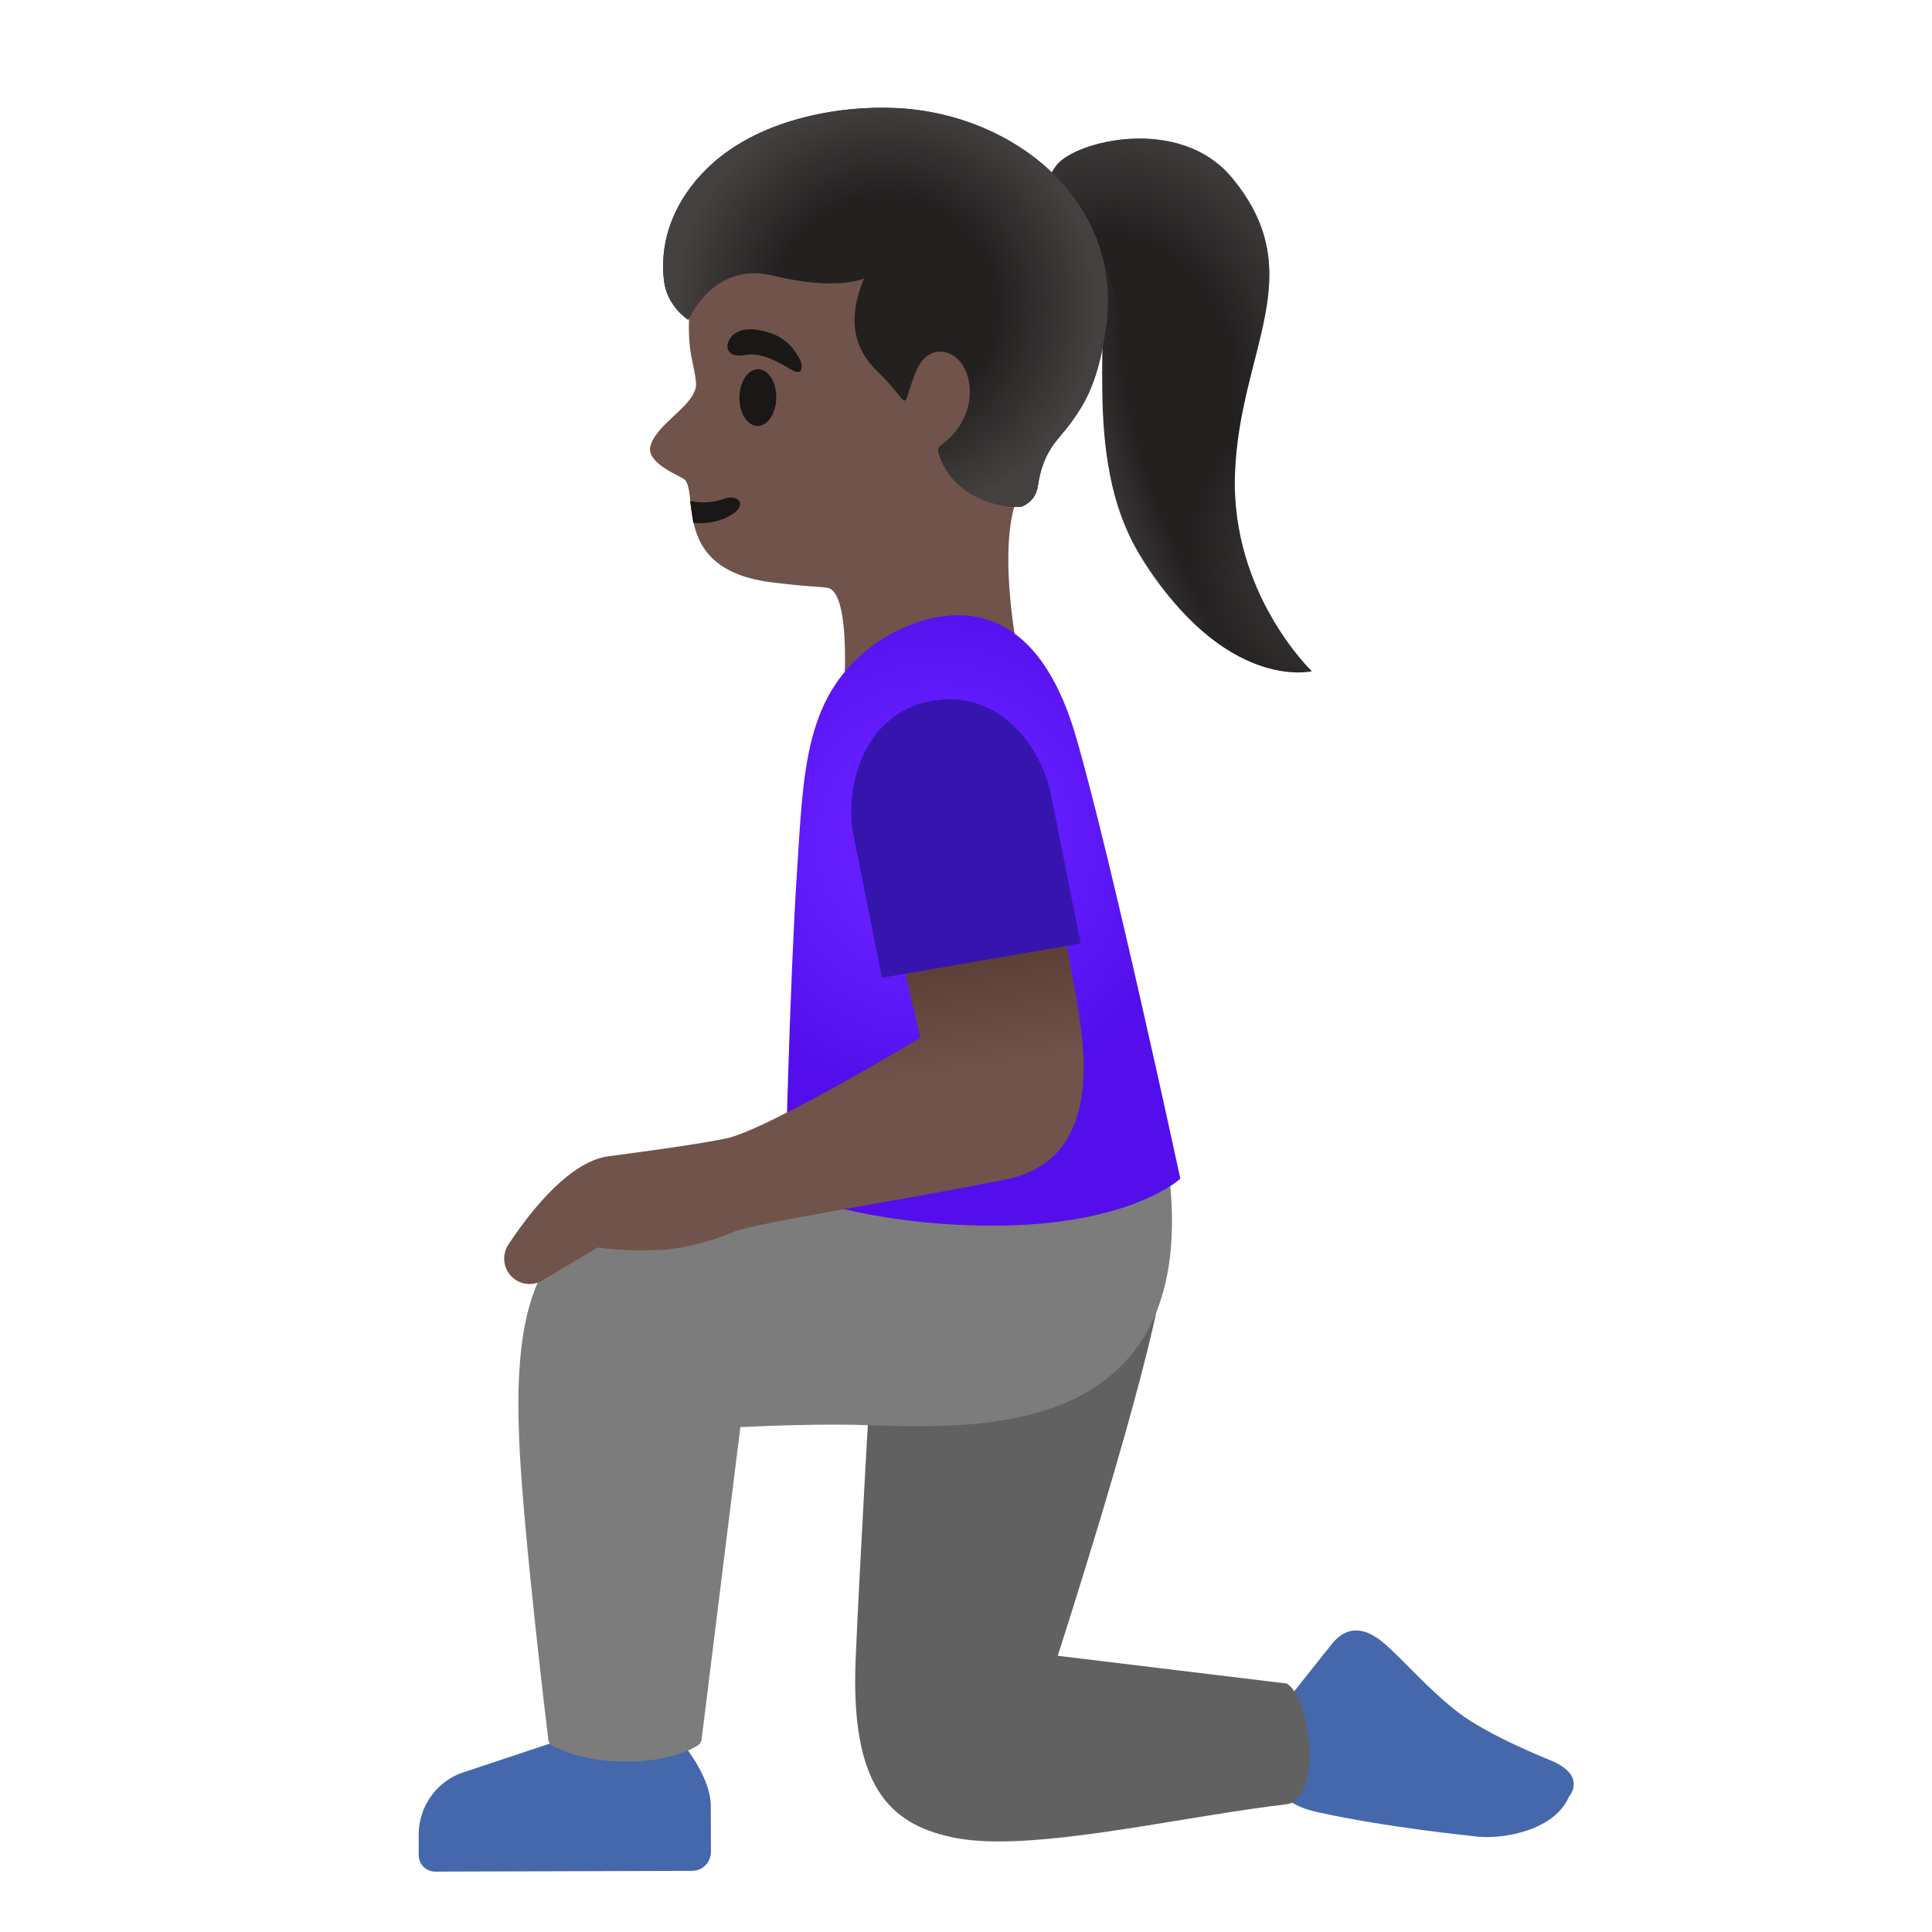
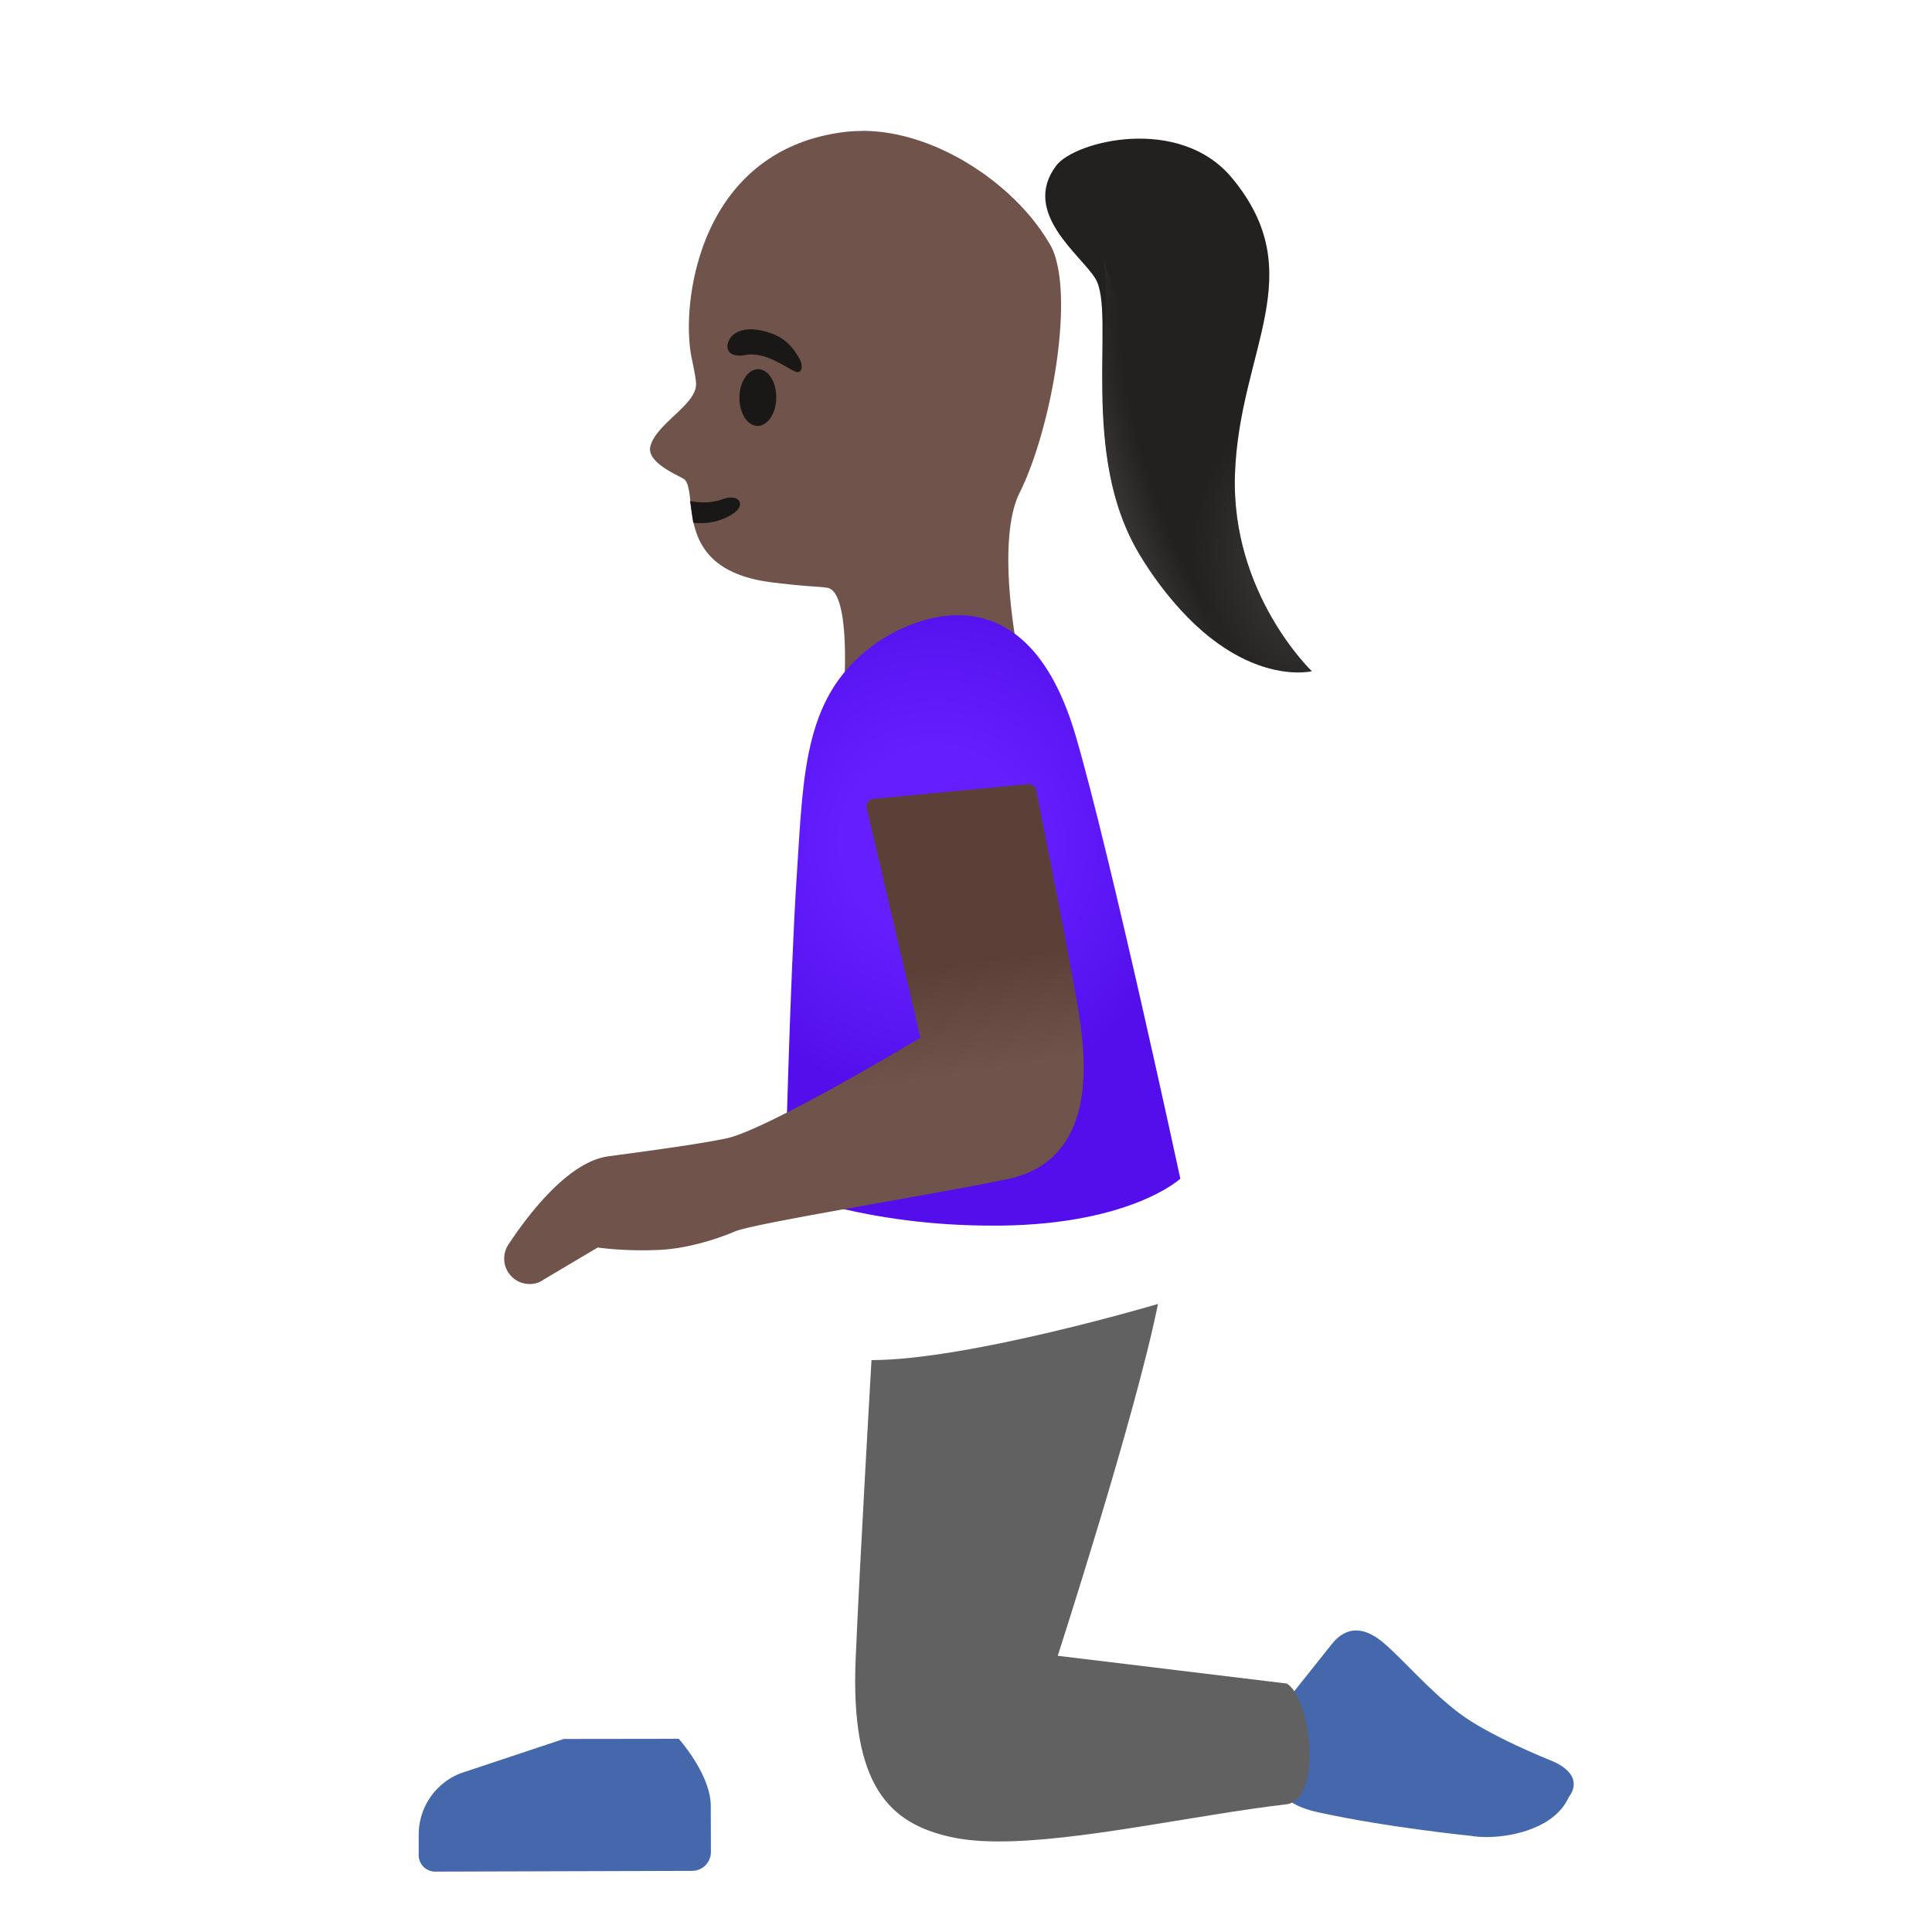
<svg xmlns="http://www.w3.org/2000/svg" style="enable-background:new 0 0 128 128" viewBox="0 0 128 128" xml:space="preserve">
  <path d="M102.66 116.6s-4.03-1.6-6.04-3.14c-1.88-1.44-3.58-3.4-4.75-4.44-.76-.69-1.43-1-2.02-1-.6 0-1.13.31-1.58.86l-2.58 3.24c-1.08 1.78-.16 4.11-.16 4.11s-2.7 2.86 1.8 3.84c4.61 1.01 10.13 1.56 10.13 1.56.29.05.64.08 1.02.08 1.9 0 4.6-.69 5.46-2.66 0 0 1.29-1.43-1.28-2.45z" style="fill:#4568ac" />
  <path d="m85.26 111.54-15.18-1.84c-.01 0 5.13-15.82 6.64-23.31 0 0-12.54 3.72-18.98 3.72 0 0-.78 13.4-1.05 19.78-.36 8.44 2.25 10.91 6.28 11.81.92.21 2.01.3 3.21.3 5.32 0 12.92-1.74 19.04-2.46 2.35-.28 1.72-6.91.04-8z" style="fill:#616161" />
  <path d="M47.09 119.63c-.01-2.07-2.12-4.43-2.12-4.43l-7.62.01-6.85 2.28a4.365 4.365 0 0 0-2.76 4.04v1.38c0 .6.49 1.09 1.09 1.09l17.02-.05c.69 0 1.25-.56 1.25-1.26l-.01-3.06z" style="fill:#4568ac" />
-   <path d="M77.43 77.59c-.03-.27-.24-.47-.53-.44l-18.07 1.23c-.1.01-10.31 1.42-16.59 1.96-7.44.64-8.14 8.01-7.84 15.13.25 5.96 1.91 19.67 1.93 19.81.02.15.11.29.24.37.07.04 1.82 1.06 4.94 1.06 3.14 0 4.71-1.05 4.76-1.1.11-.08.19-.21.21-.35l2.57-20.71c1.31-.06 5.43-.25 8.76-.12 6.45.26 12.94-.08 16.78-4.26 2.57-2.79 3.53-7.03 2.84-12.58z" style="fill:#7c7c7c" />
  <path d="M68.93 28.98c1.09-3.72 1.69-8.33 1.19-11.1-.11-.62-.27-1.16-.49-1.57-.63-1.11-1.47-2.18-2.46-3.14-.02-.02-.04-.04-.06-.05-.22-.22-.45-.43-.69-.63-.04-.03-.08-.07-.12-.1-.22-.19-.44-.37-.67-.54-.05-.04-.11-.08-.16-.12-.22-.17-.45-.33-.68-.48l-.18-.12c-.23-.15-.47-.3-.71-.44-.06-.04-.12-.07-.18-.11-.25-.14-.5-.27-.75-.4a20.958 20.958 0 0 0-.99-.46c-.03-.01-.07-.03-.1-.04-1.55-.64-3.17-1.01-4.74-1.01-.04 0-.08.01-.11.01-.35 0-.69.02-1.03.06-5.74.68-8.99 4.65-10.04 9.81-.38 1.87-.41 3.76-.15 5.1.03.16.29 1.34.3 1.7.15 1.41-2.63 2.68-3.02 4.22-.29 1.15 2.11 2.01 2.29 2.22.91 1.09-.83 6 5.82 6.8 2.56.31 2.8.24 3.6.35 1.59.23 1.12 6.68 1.12 6.68h.01l11.52-2.31s-1.53-7.45.12-10.7c.49-.99.96-2.25 1.36-3.63z" style="fill:#70534a" />
  <path d="M45.93 34.64c.92.09 1.85-.08 2.66-.62.88-.6.33-1.33-.67-.96-.6.23-1.44.31-2.2.13l.21 1.45z" style="fill:#1a1717" />
  <ellipse cx="50.2" cy="26.34" rx="1.88" ry="1.22" style="fill:#1a1717" transform="rotate(-89.209 50.205 26.335)" />
  <path d="M49.38 23.52c-1.22.23-1.42-.58-.96-1.17.34-.44 1.1-.75 2.46-.34 1.28.39 1.75 1.19 2.05 1.69s.22.95-.09.95c-.42.01-1.95-1.41-3.46-1.13z" style="fill:#1a1717" />
  <radialGradient id="a" cx="62.017" cy="72.228" r="17.036" gradientTransform="matrix(1 0 0 -1 0 128)" gradientUnits="userSpaceOnUse">
    <stop offset=".364" style="stop-color:#651fff" />
    <stop offset=".812" style="stop-color:#5914f2" />
    <stop offset="1" style="stop-color:#530eeb" />
  </radialGradient>
  <path d="M71.27 48.76c-1.86-6.37-5.03-8-7.8-8-2.88 0-5.32 1.78-5.32 1.78-4.9 3.37-4.91 8.51-5.36 15.42-.46 6.91-.79 20.99-.79 20.99s5.44 2.25 13.71 2.25h.65c8.64-.12 11.84-3.11 11.84-3.11s-4.6-21.37-6.93-29.33z" style="fill:url(#a)" />
  <linearGradient id="b" x1="53.138" x2="51.013" y1="47.941" y2="62.316" gradientTransform="matrix(1 0 0 -1 0 128)" gradientUnits="userSpaceOnUse">
    <stop offset=".5" style="stop-color:#70534a" />
    <stop offset="1" style="stop-color:#5c4037" />
  </linearGradient>
  <path d="M71.43 66.87c-.48-3.02-2.76-14.41-2.78-14.52a.504.504 0 0 0-.54-.4l-10.25.98a.504.504 0 0 0-.44.61l3.56 15.21c-1.75 1.05-10.38 6.15-12.85 6.67-1.67.35-4.53.75-7.83 1.19-2.64.36-5.28 3.82-6.62 5.85-.4.61-.36 1.4.08 1.96.33.43.83.65 1.33.65.33 0 .66-.1.94-.3l3.57-2.12c.51.07 2.01.25 4.05.16 2.52-.11 4.97-1.19 5.05-1.23.91-.35 5.26-1.12 9.47-1.87 3.14-.56 6.38-1.13 8.57-1.59 6.26-1.31 5.12-8.53 4.69-11.25z" style="fill:url(#b)" />
-   <path d="M69.68 52.88c-.5-2.91-2.88-6.55-6.78-6.55-.34 0-.7.03-1.07.09-4.53.74-5.87 5.57-5.32 8.73l1.92 9.63 13.17-2.27-1.92-9.63z" style="fill:#3615af" />
  <path d="M81.82 31.41c.29-8.25 5.09-13.23-.19-19.61-3.48-4.21-10.43-2.45-11.65-.83-2.36 3.12 1.67 5.94 2.6 7.5 1.37 2.3-1.16 11.67 2.98 18.36 5.6 9.06 11.35 7.64 11.35 7.64s-5.37-5.12-5.09-13.06z" style="fill:#232020" />
  <radialGradient id="c" cx="73.764" cy="102.755" r="15.133" gradientTransform="matrix(.994 -.112 -.135 -1.202 14.355 156.952)" gradientUnits="userSpaceOnUse">
    <stop offset=".526" style="stop-color:#444140;stop-opacity:0" />
    <stop offset="1" style="stop-color:#444140" />
  </radialGradient>
-   <path d="M82.27 27.56c1.15-6.09 3.77-10.44-.63-15.77-3.48-4.21-10.43-2.45-11.65-.83-2.36 3.12 1.67 5.94 2.6 7.5 1.37 2.29 9.68 9.1 9.68 9.1z" style="fill:url(#c)" />
  <radialGradient id="d" cx="87.62" cy="90.937" r="16.184" gradientTransform="matrix(-.986 .17 .209 1.216 154.937 -88.363)" gradientUnits="userSpaceOnUse">
    <stop offset="0" style="stop-color:#444140" />
    <stop offset=".526" style="stop-color:#444140;stop-opacity:0" />
  </radialGradient>
  <path d="M81.82 31.41c.07-2.06.45-4.08.94-6.08.43-1.77.89-3.29-.26-4.92-1.81-2.57-5.43-3.69-8.38-2.6-.89.33-1.44.78-1.32 1.7.09.66.22 1.26.24 1.94.02 1.54-.04 3.08-.01 4.62.07 3.7.54 7.54 2.53 10.75 5.6 9.06 11.35 7.64 11.35 7.64s-5.37-5.11-5.09-13.05z" style="fill:url(#d)" />
  <radialGradient id="e" cx="80.963" cy="96.694" r="8.847" gradientTransform="matrix(-.941 .338 1.079 3.002 52.84 -286.318)" gradientUnits="userSpaceOnUse">
    <stop offset=".526" style="stop-color:#444140;stop-opacity:0" />
    <stop offset="1" style="stop-color:#444140" />
  </radialGradient>
  <path d="M72.82 16.29c.89 2.17.17 6.43.21 8.02.04 1.74-.03 4.31.56 7.36 1.48 7.63 8 11.53 8 11.53l-8.77-26.91z" style="fill:url(#e)" />
-   <path d="M70.75 12.57C68.15 9.4 63.9 7.38 59.4 7.16c-3.91-.19-9.28.77-12.58 4.03-1.99 1.96-3.16 4.54-2.83 7.4.2 1.72 1.61 2.6 1.61 2.6s1.63-3.92 5.62-2.93c4.2 1.04 6.03.19 6.03.19-1.41 3.34-.17 5.16.93 6.21.63.6 1.21 1.3 1.53 1.72.17.22.31.2.38-.03.16-.54.47-1.51.7-1.97.78-1.53 2.02-.99 2.03-.99 1.69.6 2.3 4.08-.48 6.12-.07.05-.26.18-.15.52 1.1 3.53 5.28 3.66 5.53 3.53l.01-.01.06-.03c.56-.26.89-.72.98-1.37.35-2.35 1.37-3.03 2.11-4.05.85-1.18 1.82-2.51 2.37-6.2.54-3.45-.33-6.69-2.5-9.33z" style="fill:#232020" />
  <radialGradient id="f" cx="58.676" cy="107.624" r="14.011" gradientTransform="matrix(1 0 0 -1 0 128)" gradientUnits="userSpaceOnUse">
    <stop offset=".526" style="stop-color:#444140;stop-opacity:0" />
    <stop offset="1" style="stop-color:#444140" />
  </radialGradient>
-   <path d="M70.75 12.57C68.15 9.4 63.9 7.38 59.4 7.16c-3.91-.19-9.28.77-12.58 4.03-1.99 1.96-3.16 4.54-2.83 7.4.2 1.72 1.61 2.6 1.61 2.6s1.63-3.92 5.62-2.93c4.2 1.04 6.03.19 6.03.19-1.41 3.34-.17 5.16.93 6.21.63.6 1.21 1.3 1.53 1.72.17.22.31.2.38-.03.16-.54.47-1.51.7-1.97.78-1.53 2.02-.99 2.03-.99 1.69.6 2.3 4.08-.48 6.12-.07.05-.26.18-.15.52 1.1 3.53 5.28 3.66 5.53 3.53l.01-.01.06-.03c.56-.26.89-.72.98-1.37.35-2.35 1.37-3.03 2.11-4.05.85-1.18 1.82-2.51 2.37-6.2.54-3.45-.33-6.69-2.5-9.33z" style="fill:url(#f)" />
</svg>